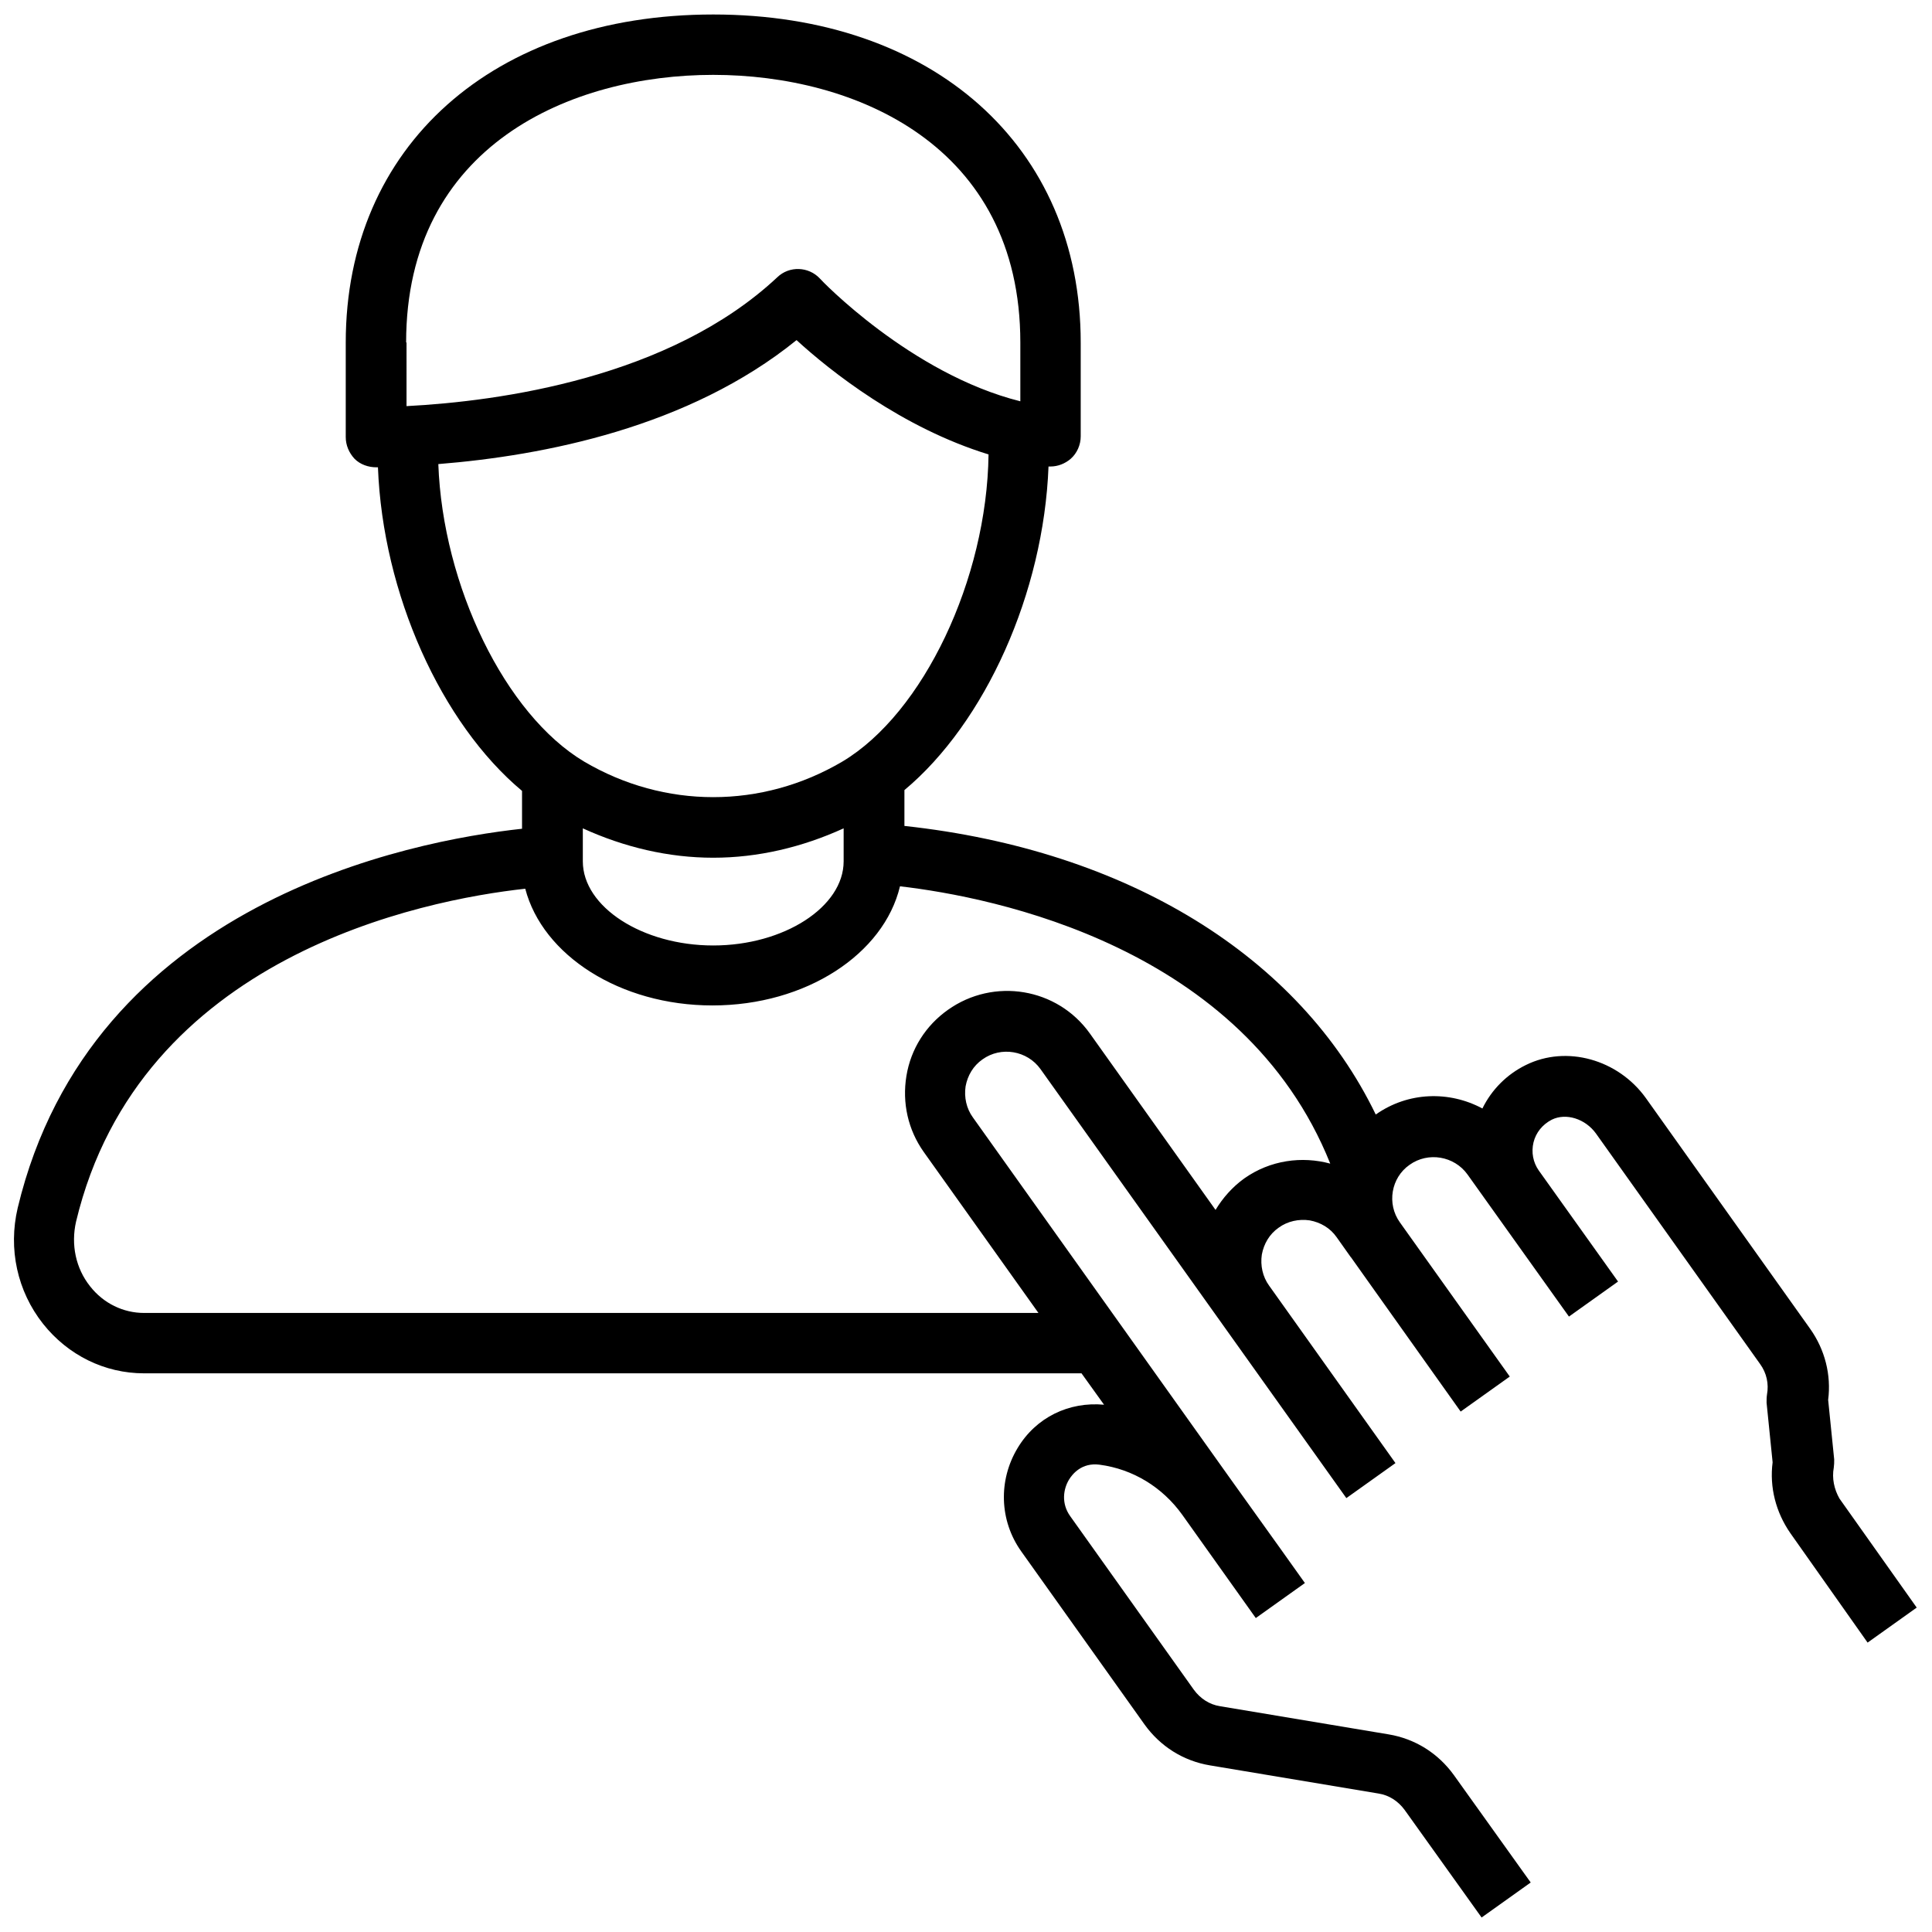
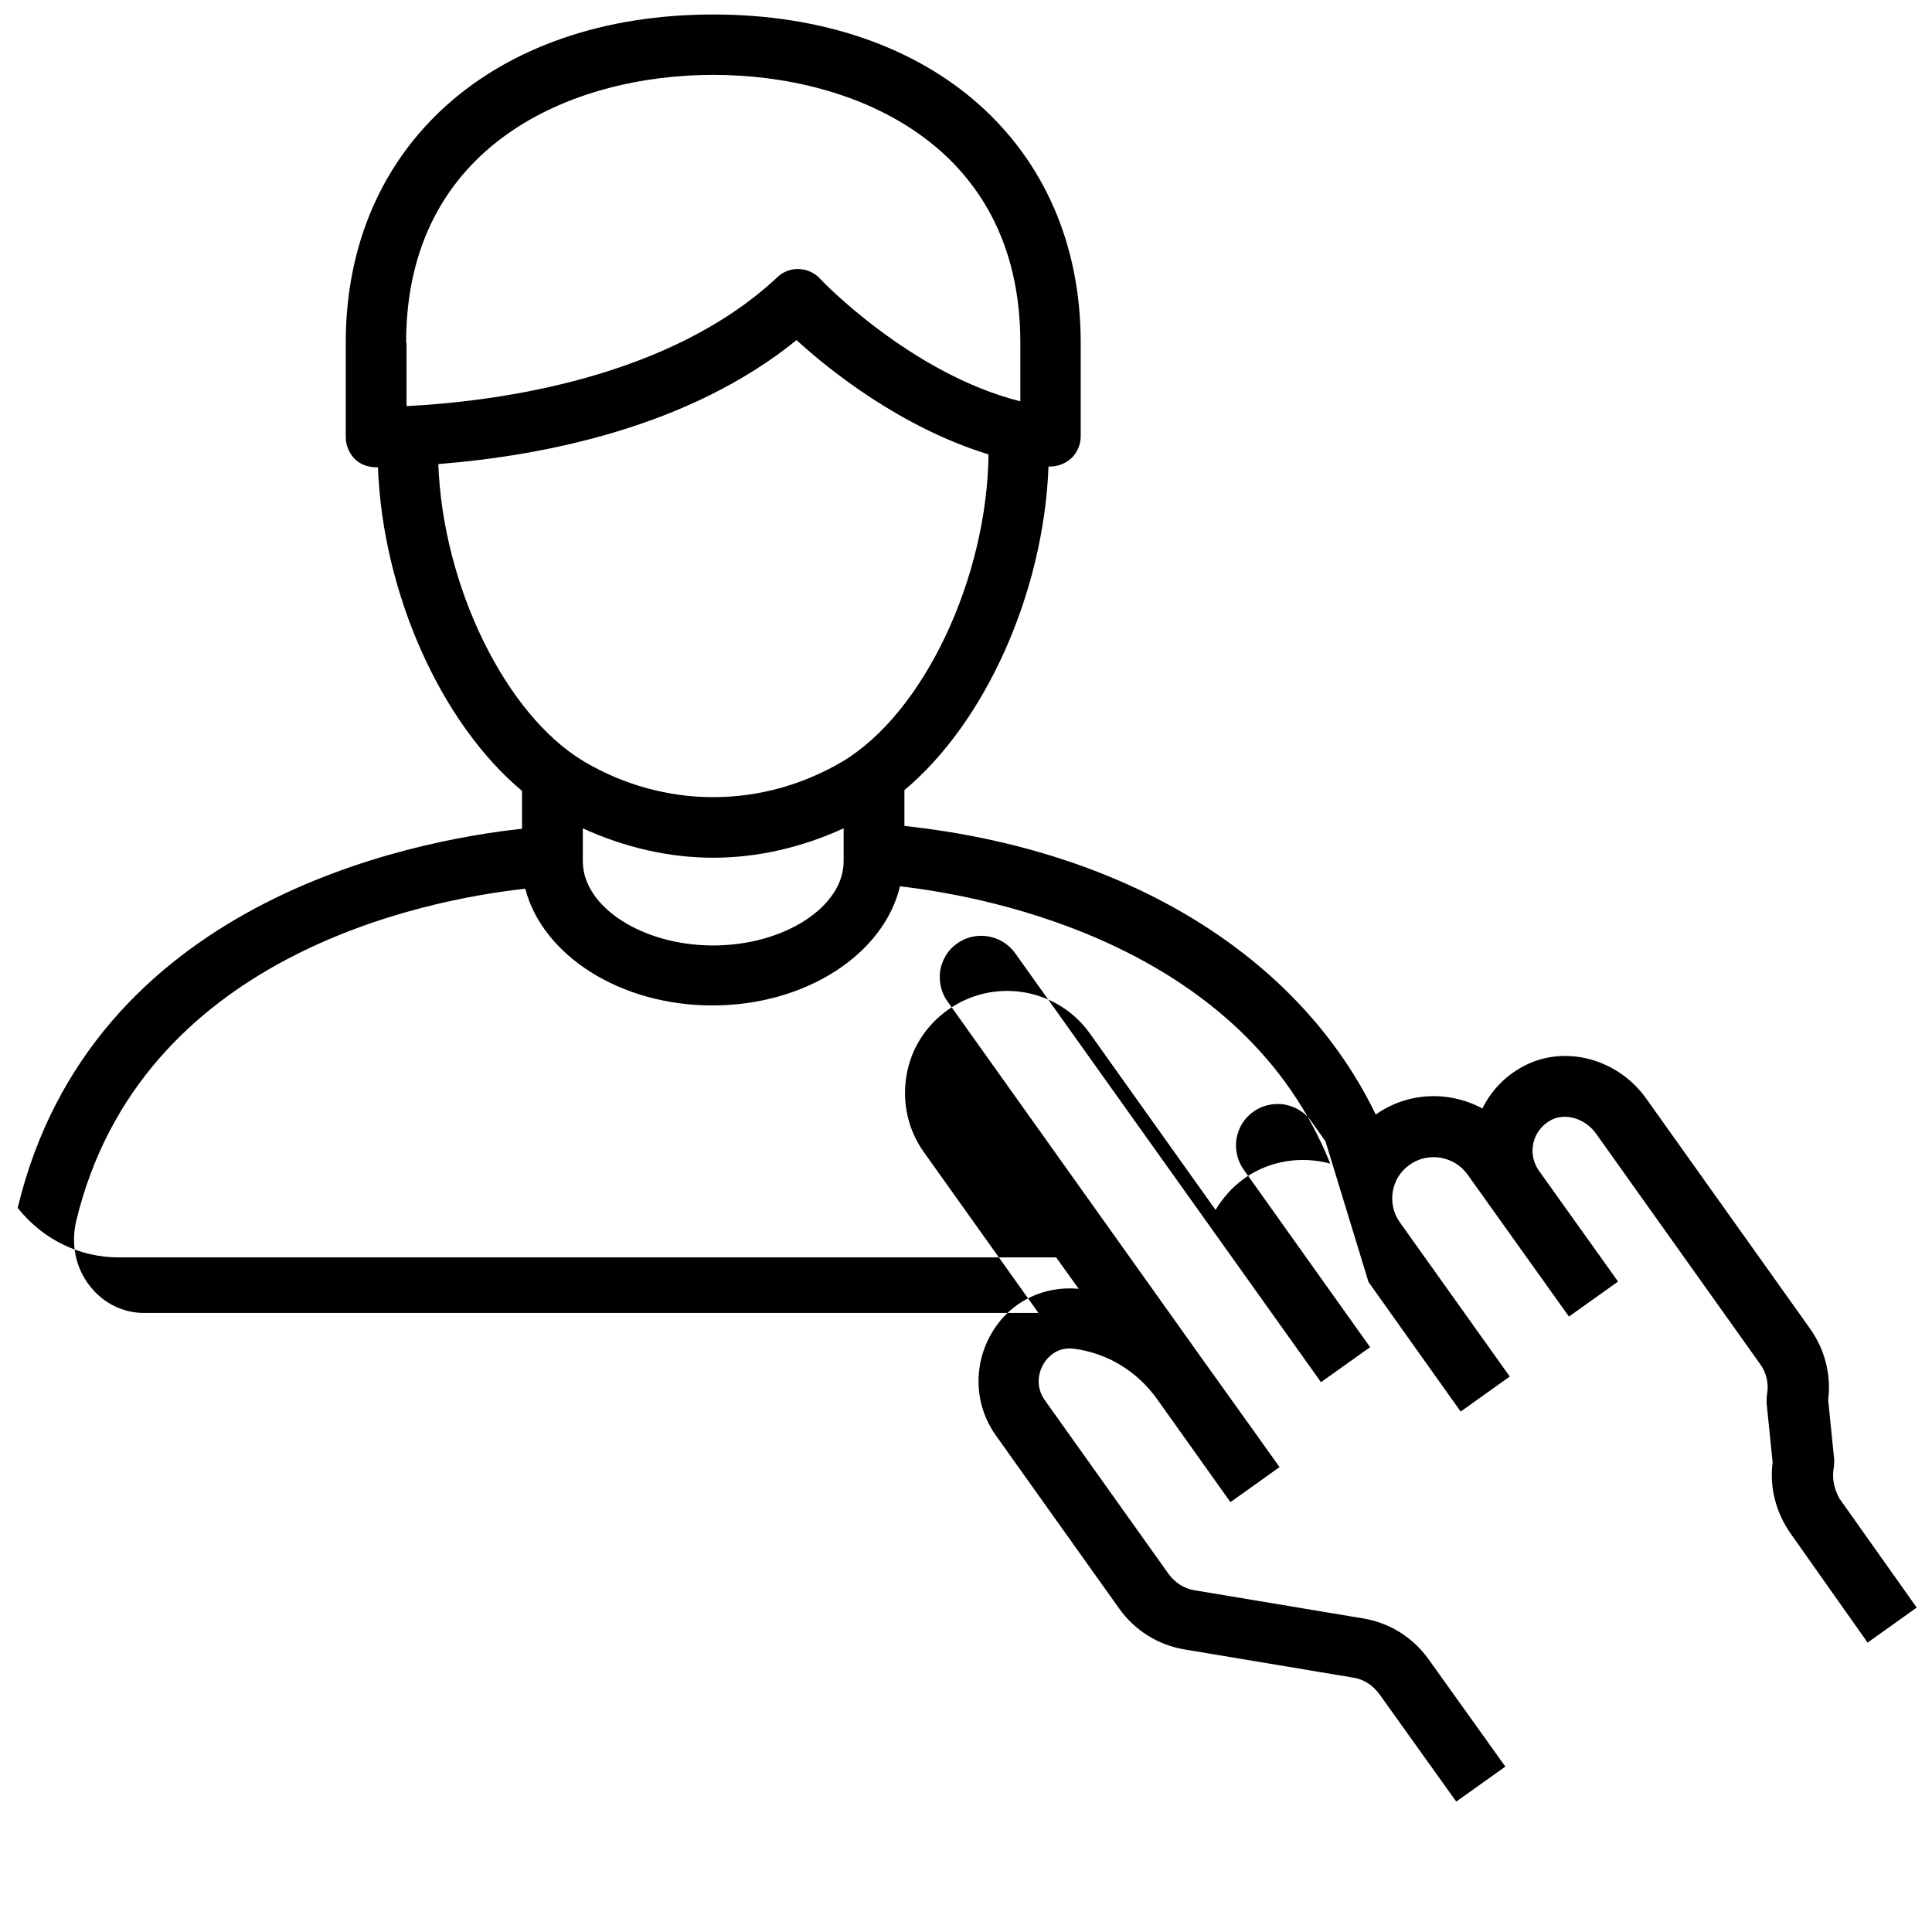
<svg xmlns="http://www.w3.org/2000/svg" enable-background="new 0 0 48 48" viewBox="0 0 48 48">
-   <path d="M45.56,36.46c0.01-0.07,0.01-0.13,0.01-0.2l-0.15-1.48c0.08-0.62-0.08-1.25-0.45-1.77l-4.08-5.73  c-0.69-0.96-1.97-1.32-2.98-0.82c-0.47,0.23-0.85,0.61-1.08,1.08c-0.82-0.44-1.84-0.42-2.65,0.15c-1.9-3.93-6.17-6.57-11.71-7.17  v-0.89c2.01-1.68,3.46-4.9,3.58-8.04c0.02,0,0.04,0,0.05,0c0.18,0,0.36-0.07,0.5-0.19c0.16-0.14,0.25-0.35,0.25-0.56V8.51  c0-4.88-3.67-8.15-9.13-8.15S8.59,3.63,8.59,8.51v2.35c0,0.2,0.08,0.39,0.22,0.54c0.14,0.14,0.34,0.21,0.54,0.21  c0.01,0,0.03,0,0.04,0c0.12,3.14,1.57,6.36,3.58,8.04v0.94c-2.77,0.3-10.71,1.82-12.53,9.42c-0.24,1.02-0.01,2.07,0.63,2.88  c0.62,0.78,1.53,1.23,2.51,1.23l23.29,0l0.56,0.78c-0.87-0.08-1.69,0.31-2.15,1.08c-0.48,0.8-0.45,1.8,0.09,2.56l3.07,4.31  c0.39,0.54,0.96,0.9,1.62,1.01l4.19,0.7c0.26,0.04,0.49,0.19,0.65,0.41l1.91,2.67l1.22-0.87l-1.91-2.67  c-0.39-0.54-0.96-0.9-1.62-1.01l-4.19-0.7c-0.26-0.04-0.49-0.19-0.65-0.41l-3.07-4.31c-0.23-0.32-0.17-0.68-0.03-0.91  c0.08-0.13,0.31-0.43,0.76-0.37c0.83,0.11,1.56,0.56,2.05,1.24l1.83,2.57l1.22-0.87l-0.62-0.87l0,0l-1.21-1.69c0,0,0,0,0,0  l-6.42-9.01c-0.16-0.22-0.22-0.5-0.18-0.77c0.05-0.27,0.19-0.51,0.42-0.67c0.46-0.33,1.11-0.22,1.44,0.24l7.6,10.66l1.22-0.87  l-3.14-4.41c-0.16-0.22-0.22-0.5-0.18-0.77c0.05-0.27,0.19-0.51,0.42-0.67c0.22-0.16,0.5-0.22,0.77-0.18  c0.27,0.05,0.51,0.19,0.67,0.42l0.34,0.48c0,0,0,0.01,0.01,0.01L34,31.85l0,0l2.29,3.22l1.22-0.87l-2.73-3.83  c-0.33-0.46-0.22-1.11,0.24-1.43c0.46-0.33,1.11-0.22,1.44,0.24l2.52,3.53l1.22-0.87l-1.97-2.76c-0.14-0.2-0.19-0.45-0.13-0.7  c0.06-0.24,0.22-0.44,0.45-0.56c0.36-0.18,0.84-0.02,1.1,0.34l4.08,5.73c0.16,0.22,0.22,0.49,0.17,0.76  c-0.01,0.07-0.01,0.13-0.01,0.2l0.15,1.48c-0.08,0.62,0.08,1.24,0.44,1.76l1.92,2.72l1.22-0.87l-1.92-2.71  C45.57,37,45.51,36.73,45.56,36.46z M14.48,20.58c1.03,0.47,2.13,0.73,3.24,0.73c1.11,0,2.21-0.26,3.24-0.73v0.82  c0,1.13-1.48,2.09-3.24,2.09c-1.76,0-3.24-0.96-3.24-2.09V20.58z M10.09,8.51c0-4.91,4.11-6.65,7.63-6.65  c3.52,0,7.63,1.74,7.63,6.65v1.46c-2.72-0.68-4.96-3.02-4.98-3.05c-0.28-0.3-0.76-0.32-1.06-0.03c-2.67,2.5-6.9,3.08-9.21,3.2V8.51z   M10.89,11.53c2.62-0.21,6.22-0.91,8.9-3.08c0.84,0.77,2.62,2.18,4.77,2.84c-0.04,3.1-1.62,6.43-3.63,7.63c-2,1.18-4.42,1.18-6.42,0  C12.55,17.75,11,14.55,10.89,11.53z M30.91,29.28c-0.29,0.21-0.53,0.48-0.71,0.78l-3.12-4.38c-0.81-1.14-2.39-1.4-3.53-0.59  c-0.55,0.39-0.92,0.97-1.03,1.64c-0.11,0.67,0.04,1.34,0.43,1.89l2.85,4l-22.22,0c-0.52,0-1.01-0.24-1.34-0.66  c-0.36-0.45-0.48-1.04-0.35-1.61c1.58-6.6,8.61-7.99,11.16-8.27c0.43,1.65,2.35,2.9,4.65,2.9c2.33,0,4.26-1.28,4.66-2.96  c2.33,0.27,8.53,1.5,10.69,6.89C32.35,28.72,31.56,28.82,30.91,29.28z" />
+   <path d="M45.56,36.46c0.01-0.07,0.01-0.13,0.01-0.2l-0.15-1.48c0.08-0.62-0.08-1.25-0.45-1.77l-4.08-5.73  c-0.69-0.96-1.97-1.32-2.98-0.82c-0.47,0.23-0.85,0.61-1.08,1.08c-0.82-0.44-1.84-0.42-2.65,0.15c-1.9-3.93-6.17-6.57-11.71-7.17  v-0.89c2.01-1.68,3.46-4.9,3.58-8.04c0.02,0,0.04,0,0.05,0c0.18,0,0.36-0.07,0.5-0.19c0.16-0.14,0.25-0.35,0.25-0.56V8.51  c0-4.88-3.67-8.15-9.13-8.15S8.59,3.63,8.59,8.51v2.35c0,0.2,0.08,0.39,0.22,0.54c0.14,0.14,0.34,0.21,0.54,0.21  c0.01,0,0.03,0,0.04,0c0.12,3.14,1.57,6.36,3.58,8.04v0.94c-2.77,0.3-10.71,1.82-12.53,9.42c0.62,0.78,1.53,1.23,2.51,1.23l23.29,0l0.56,0.78c-0.87-0.08-1.69,0.31-2.15,1.08c-0.48,0.8-0.45,1.8,0.09,2.56l3.07,4.31  c0.39,0.54,0.96,0.9,1.62,1.01l4.19,0.7c0.26,0.04,0.49,0.19,0.65,0.41l1.91,2.67l1.22-0.87l-1.91-2.67  c-0.39-0.54-0.96-0.9-1.62-1.01l-4.19-0.7c-0.26-0.04-0.49-0.19-0.65-0.41l-3.07-4.31c-0.23-0.32-0.17-0.68-0.03-0.91  c0.08-0.13,0.31-0.43,0.76-0.37c0.83,0.11,1.56,0.56,2.05,1.24l1.83,2.57l1.22-0.87l-0.62-0.87l0,0l-1.21-1.69c0,0,0,0,0,0  l-6.42-9.01c-0.16-0.22-0.22-0.5-0.18-0.77c0.05-0.27,0.19-0.51,0.42-0.67c0.46-0.33,1.11-0.22,1.44,0.24l7.6,10.66l1.22-0.87  l-3.14-4.41c-0.16-0.22-0.22-0.5-0.18-0.77c0.05-0.27,0.19-0.51,0.42-0.67c0.22-0.16,0.5-0.22,0.77-0.18  c0.27,0.05,0.51,0.19,0.67,0.42l0.34,0.48c0,0,0,0.01,0.01,0.01L34,31.85l0,0l2.29,3.22l1.22-0.87l-2.73-3.83  c-0.33-0.46-0.22-1.11,0.24-1.43c0.46-0.33,1.11-0.22,1.44,0.24l2.52,3.53l1.22-0.87l-1.97-2.76c-0.14-0.2-0.19-0.45-0.13-0.7  c0.06-0.24,0.22-0.44,0.45-0.56c0.36-0.18,0.84-0.02,1.1,0.34l4.08,5.73c0.16,0.22,0.22,0.49,0.17,0.76  c-0.01,0.07-0.01,0.13-0.01,0.2l0.15,1.48c-0.08,0.62,0.08,1.24,0.44,1.76l1.92,2.72l1.22-0.87l-1.92-2.71  C45.57,37,45.51,36.73,45.56,36.46z M14.48,20.58c1.03,0.47,2.13,0.73,3.24,0.73c1.11,0,2.21-0.26,3.24-0.73v0.82  c0,1.13-1.48,2.09-3.24,2.09c-1.76,0-3.24-0.96-3.24-2.09V20.58z M10.09,8.51c0-4.91,4.11-6.65,7.63-6.65  c3.52,0,7.63,1.74,7.63,6.65v1.46c-2.72-0.68-4.96-3.02-4.98-3.05c-0.28-0.3-0.76-0.32-1.06-0.03c-2.67,2.5-6.9,3.08-9.21,3.2V8.51z   M10.89,11.53c2.62-0.21,6.22-0.91,8.9-3.08c0.84,0.77,2.62,2.18,4.77,2.84c-0.04,3.1-1.62,6.43-3.63,7.63c-2,1.18-4.42,1.18-6.42,0  C12.55,17.75,11,14.55,10.89,11.53z M30.91,29.28c-0.29,0.21-0.53,0.48-0.71,0.78l-3.12-4.38c-0.81-1.14-2.39-1.4-3.53-0.59  c-0.55,0.39-0.92,0.97-1.03,1.64c-0.11,0.67,0.04,1.34,0.43,1.89l2.85,4l-22.22,0c-0.52,0-1.01-0.24-1.34-0.66  c-0.36-0.45-0.48-1.04-0.35-1.61c1.58-6.6,8.61-7.99,11.16-8.27c0.43,1.65,2.35,2.9,4.65,2.9c2.33,0,4.26-1.28,4.66-2.96  c2.33,0.27,8.53,1.5,10.69,6.89C32.35,28.72,31.56,28.82,30.91,29.28z" />
</svg>